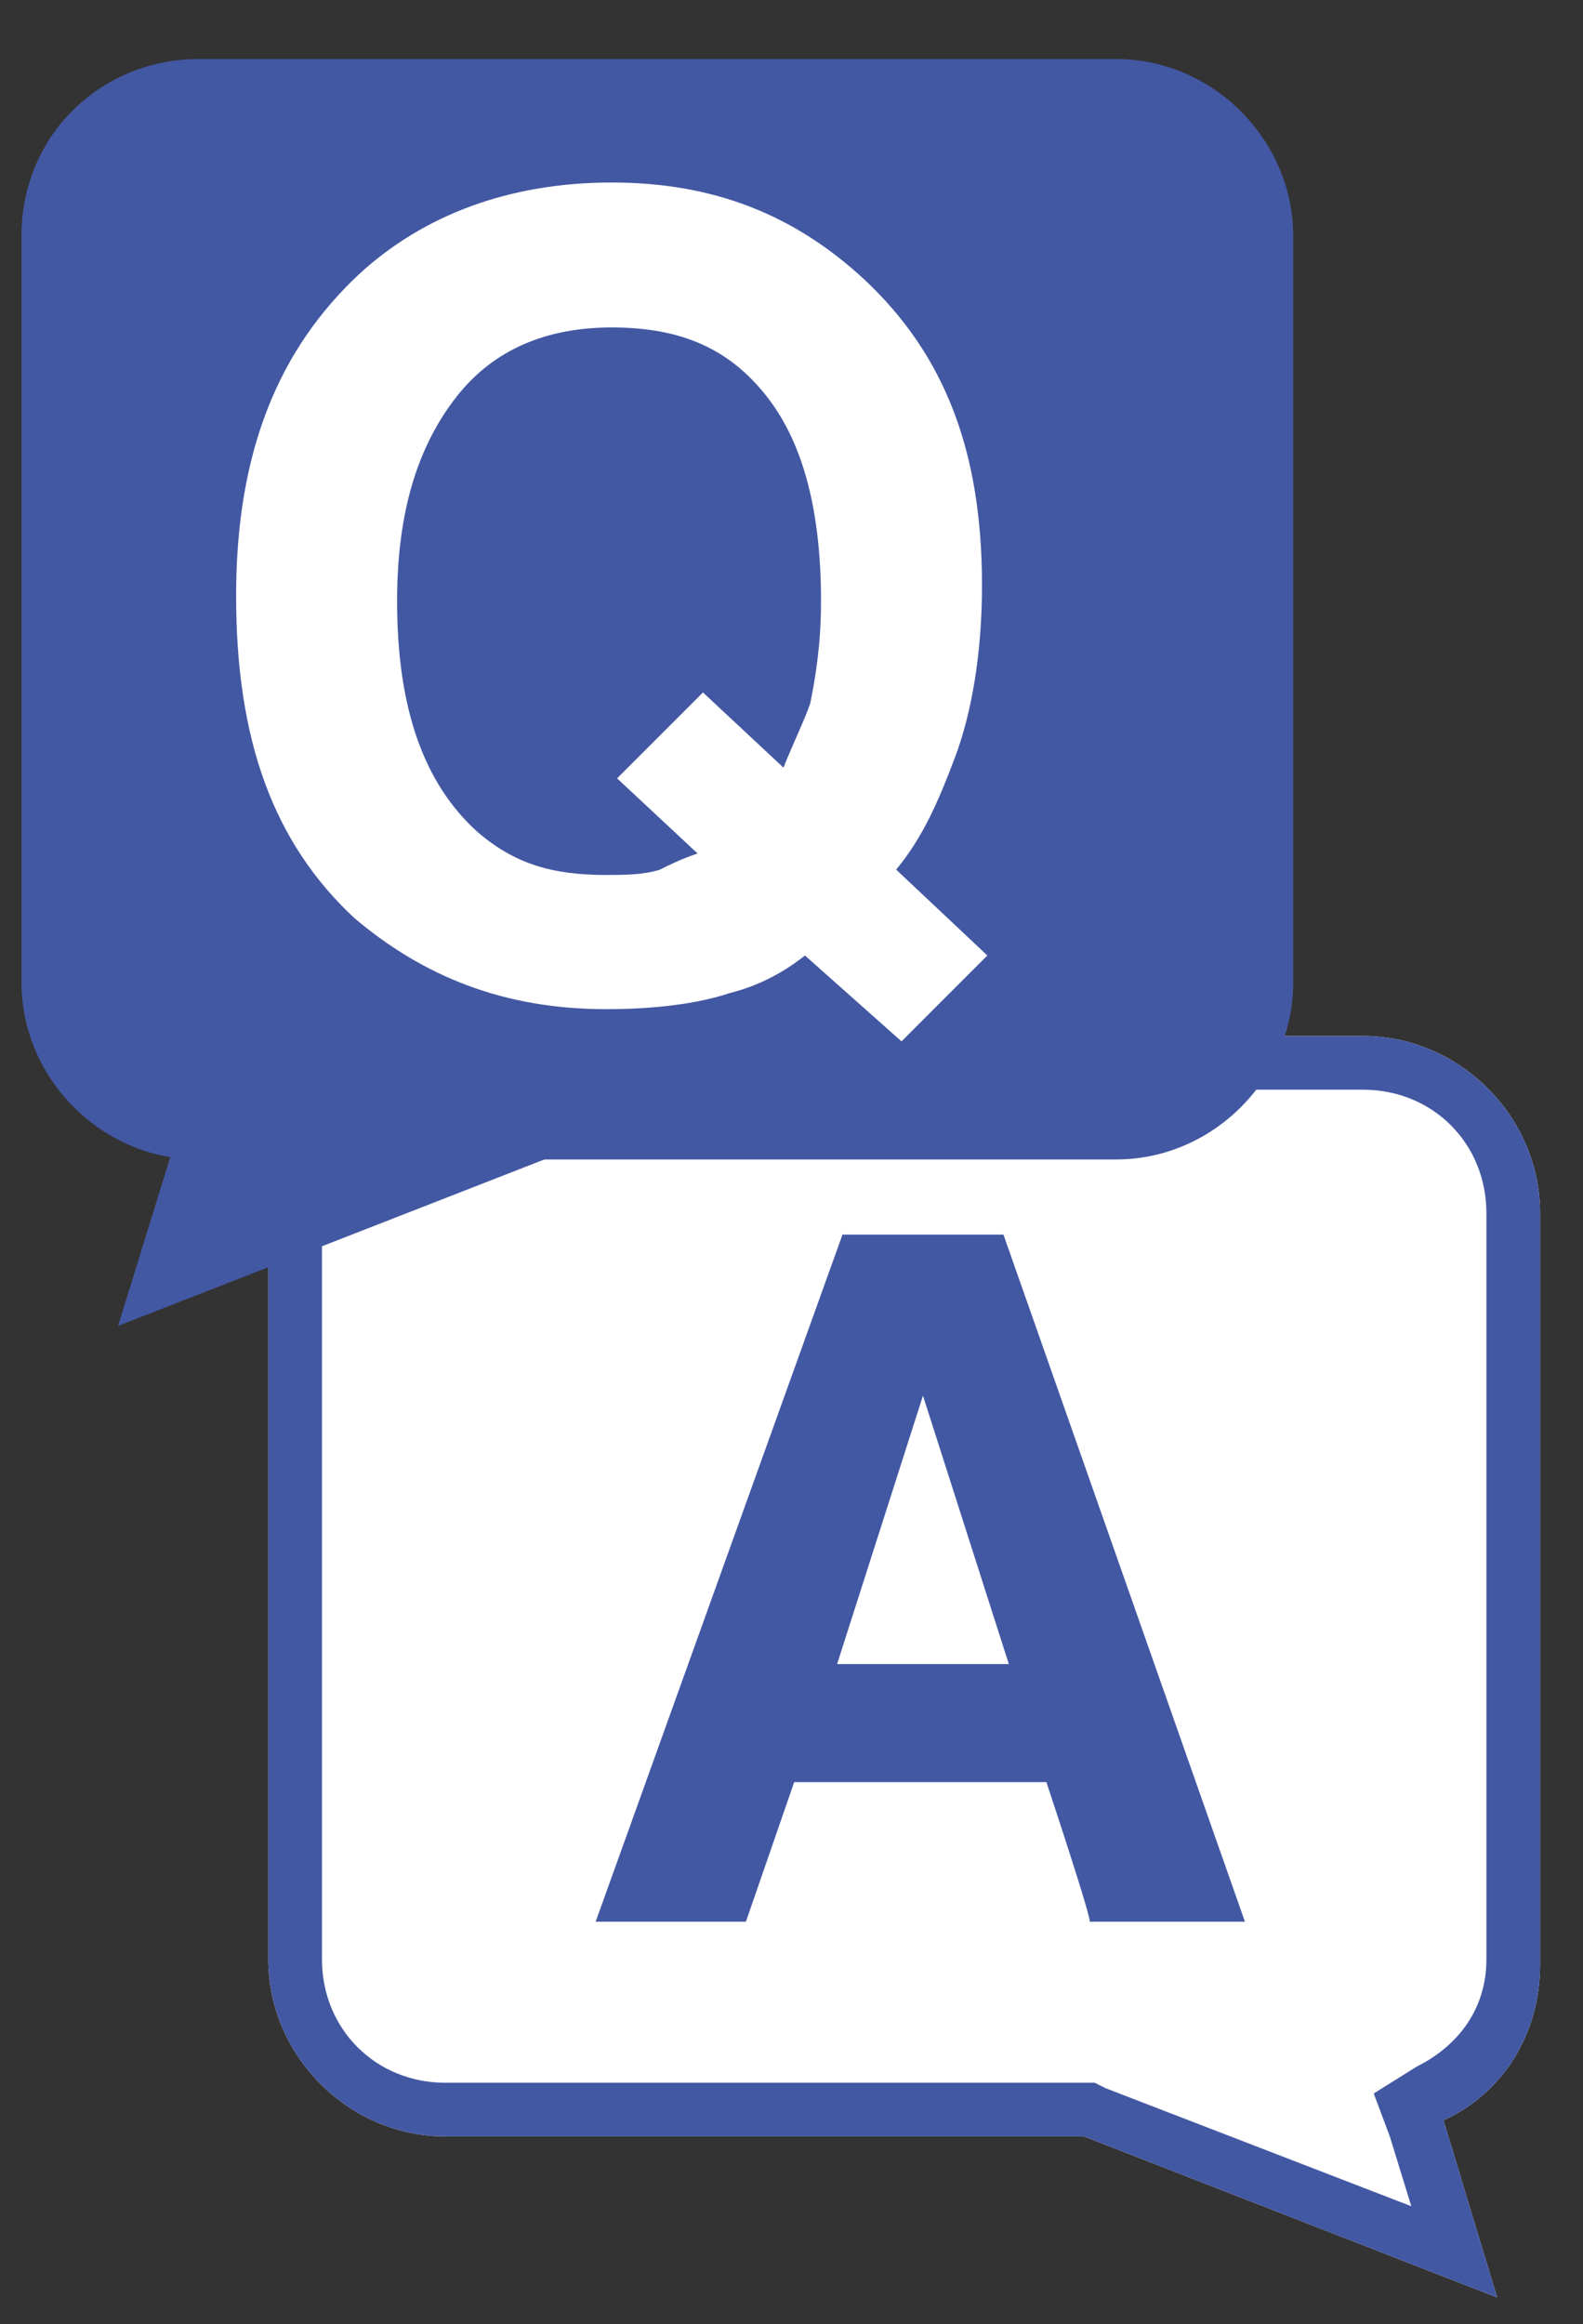
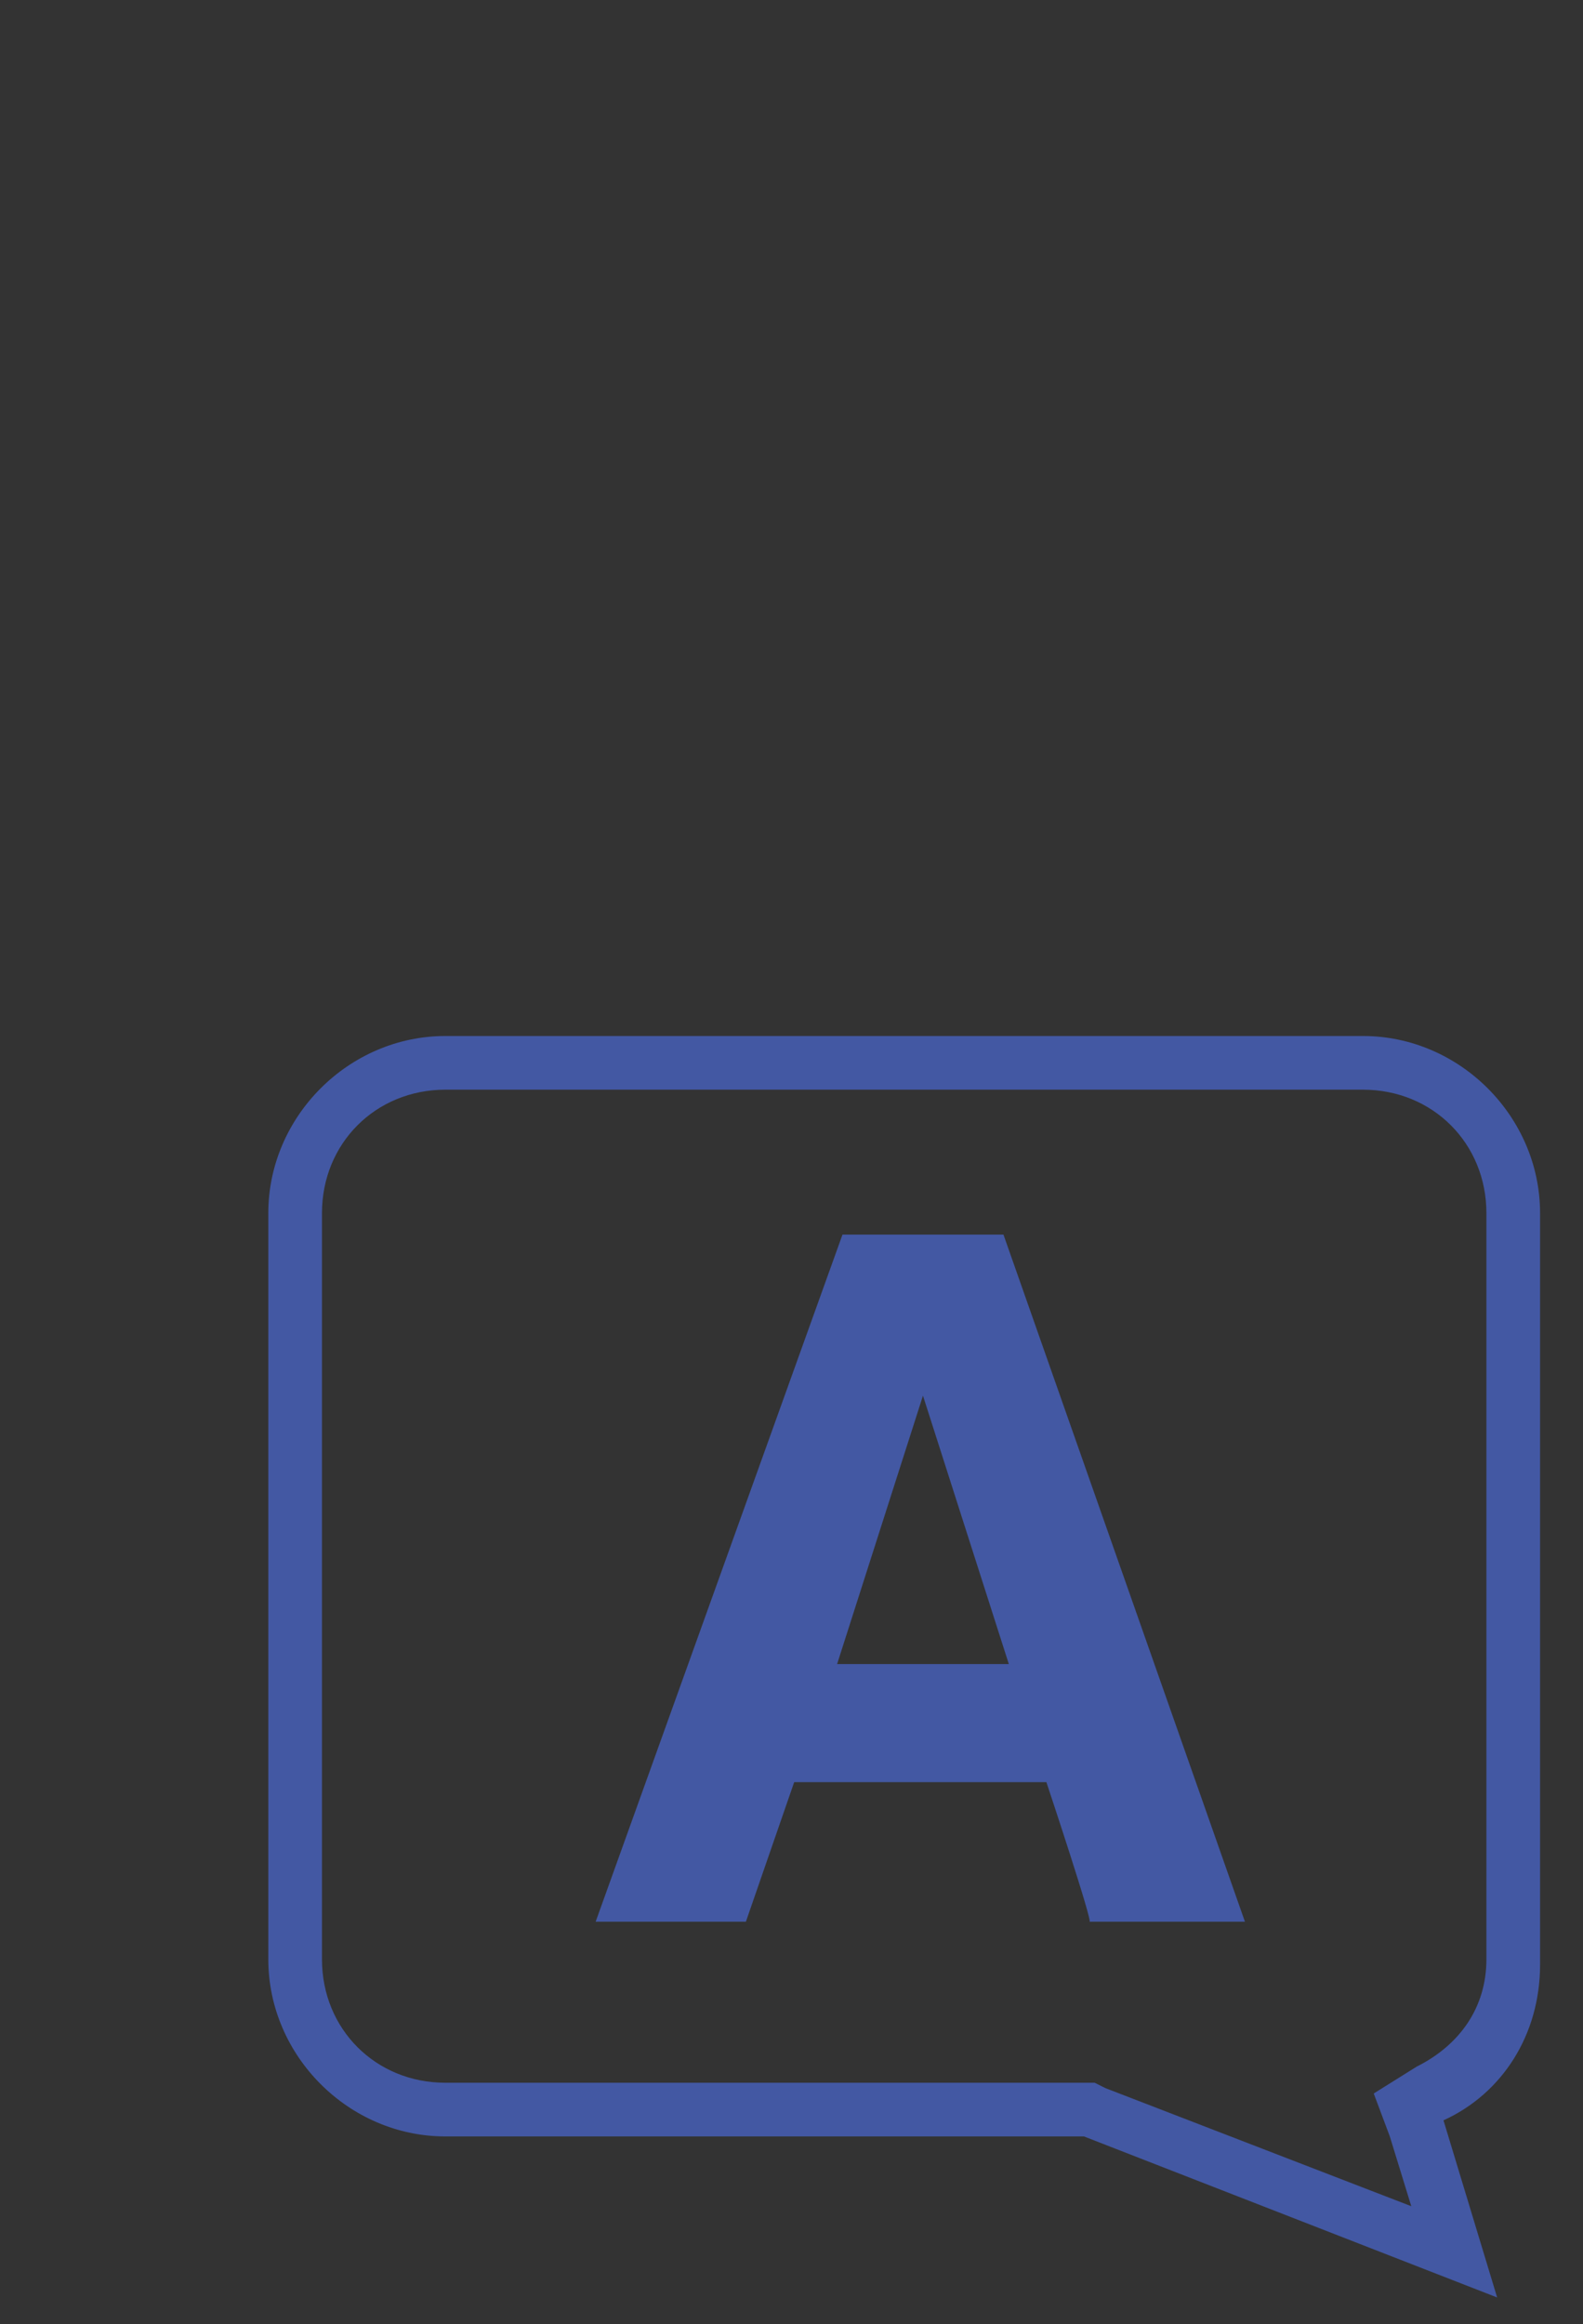
<svg xmlns="http://www.w3.org/2000/svg" version="1.1" id="_レイヤー_2" x="0px" y="0px" viewBox="0 0 29.5 43.3" style="enable-background:new 0 0 29.5 43.3;" xml:space="preserve">
  <rect x="0" y="0" width="29.5" height="43.3" fill="#333333" stroke="none" />
  <style type="text/css">
	.st0{fill:#FFFFFF;}
	.st1{fill:#4358A3;}
</style>
  <g>
-     <path class="st0" d="M5,22.6v13.9c0,1.8,1.5,3.3,3.3,3.3h11.9l7.7,3l-1-3.3c1.1-0.5,1.8-1.6,1.8-2.9V22.6c0-1.8-1.5-3.3-3.3-3.3   H8.3C6.5,19.3,5,20.8,5,22.6z" />
    <path class="st1" d="M25.4,20.3c1.3,0,2.3,1,2.3,2.3v13.9c0,0.9-0.5,1.6-1.3,2L25.6,39l0.3,0.8l0.4,1.3l-5.7-2.2l-0.2-0.1H8.3   c-1.3,0-2.3-1-2.3-2.3V22.6c0-1.3,1-2.3,2.3-2.3L25.4,20.3 M25.4,19.3H8.3c-1.8,0-3.3,1.5-3.3,3.3v13.9c0,1.8,1.5,3.3,3.3,3.3h11.9   l7.7,3l-1-3.3c1.1-0.5,1.8-1.6,1.8-2.9V22.6C28.7,20.8,27.2,19.3,25.4,19.3C25.4,19.3,25.4,19.3,25.4,19.3z" />
  </g>
-   <path class="st1" d="M3.7,1.1h17.1c1.8,0,3.3,1.5,3.3,3.3v13.9c0,1.8-1.5,3.3-3.3,3.3H3.7c-1.8,0-3.3-1.5-3.3-3.3V4.4  C0.4,2.5,1.9,1.1,3.7,1.1z" />
  <path class="st1" d="M19.5,33.2h-4.7l-0.9,2.6h-2.8l4.6-12.8h3l4.5,12.8h-2.9C20.4,35.9,19.5,33.2,19.5,33.2z M18.8,31l-1.6-5  l-1.6,5H18.8L18.8,31z" />
-   <path class="st0" d="M13.6,18.5c-0.6,0.2-1.4,0.3-2.3,0.3c-1.9,0-3.4-0.6-4.7-1.7c-1.5-1.4-2.2-3.3-2.2-6s0.8-4.6,2.3-6  c1.2-1.1,2.8-1.7,4.7-1.7s3.4,0.6,4.7,1.8c1.5,1.4,2.2,3.2,2.2,5.7c0,1.3-0.2,2.4-0.5,3.2c-0.3,0.8-0.6,1.5-1.1,2.1l1.7,1.6  l-1.6,1.6L15,17.8C14.5,18.2,14,18.4,13.6,18.5z M13,15.9l-1.5-1.4l1.6-1.6l1.5,1.4c0.2-0.5,0.4-0.9,0.5-1.2  c0.1-0.5,0.2-1.1,0.2-1.9c0-1.6-0.3-2.9-1-3.8c-0.7-0.9-1.6-1.3-2.9-1.3c-1.2,0-2.2,0.4-2.9,1.3s-1.1,2.1-1.1,3.8  c0,2,0.5,3.4,1.5,4.3c0.7,0.6,1.4,0.8,2.4,0.8c0.3,0,0.7,0,1-0.1C12.5,16.1,12.7,16,13,15.9L13,15.9z" />
-   <polygon class="st1" points="3.5,20.5 2.2,24.7 10.4,21.5 " />
</svg>